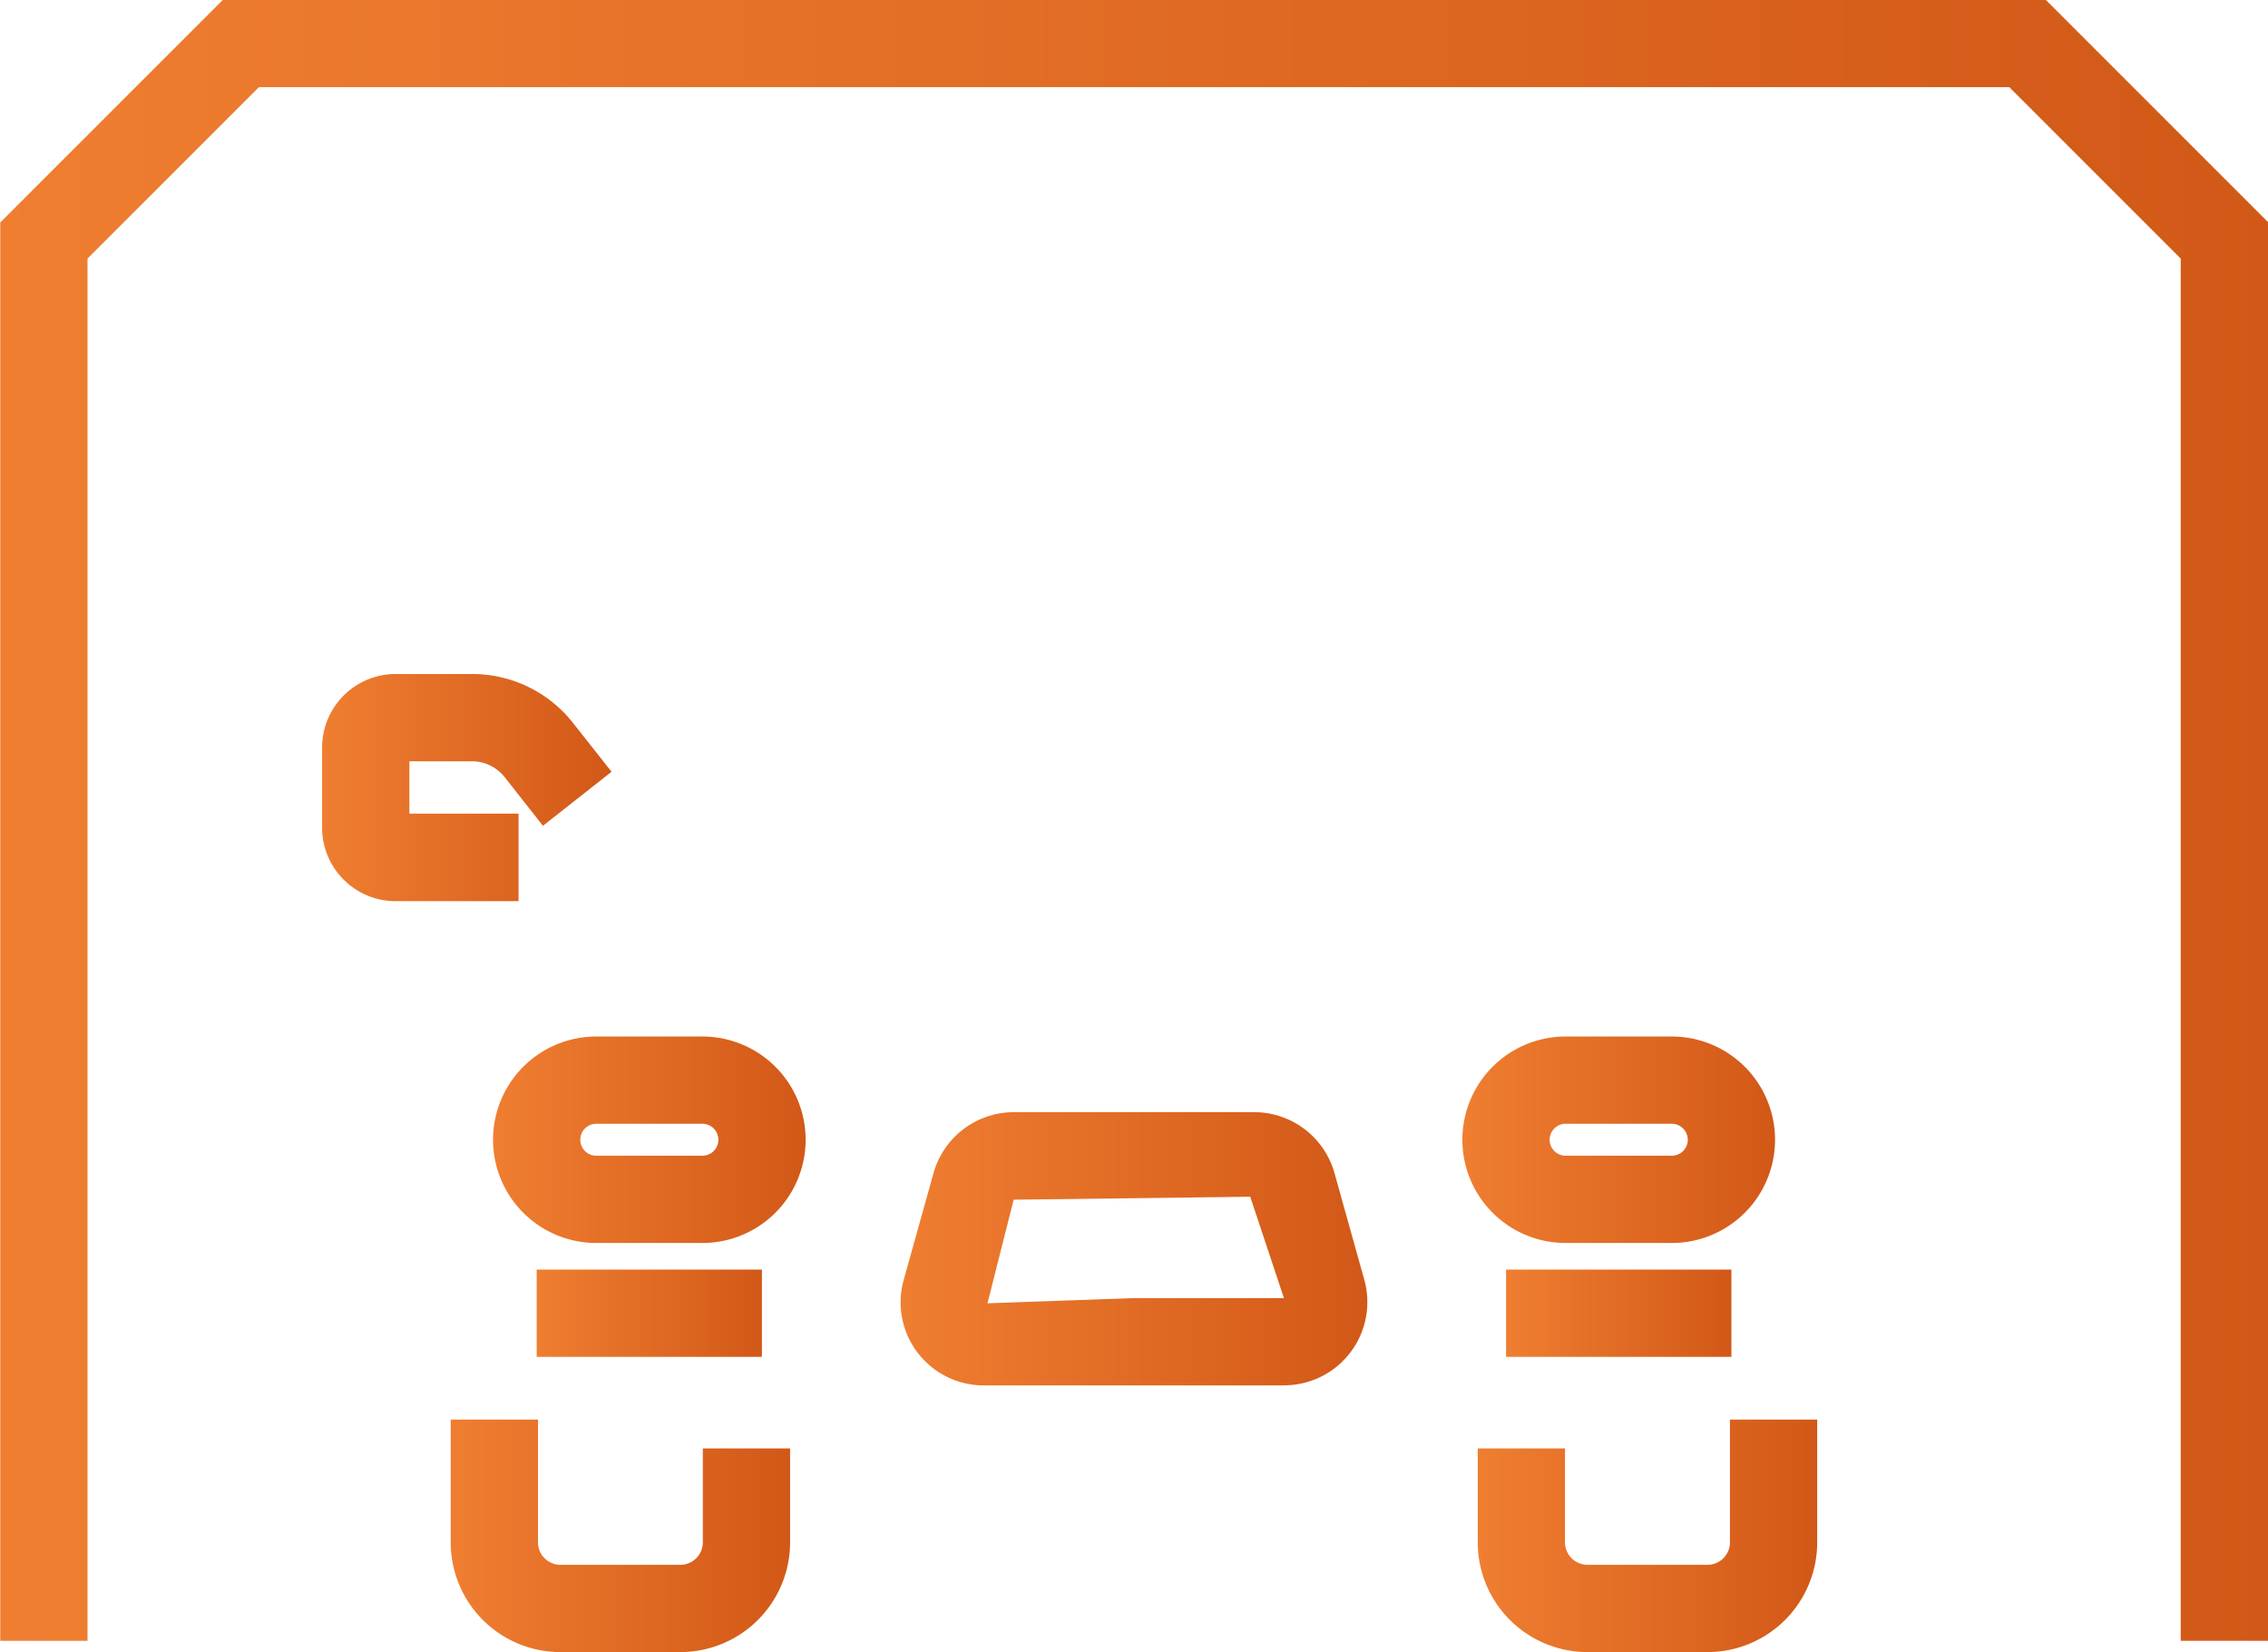
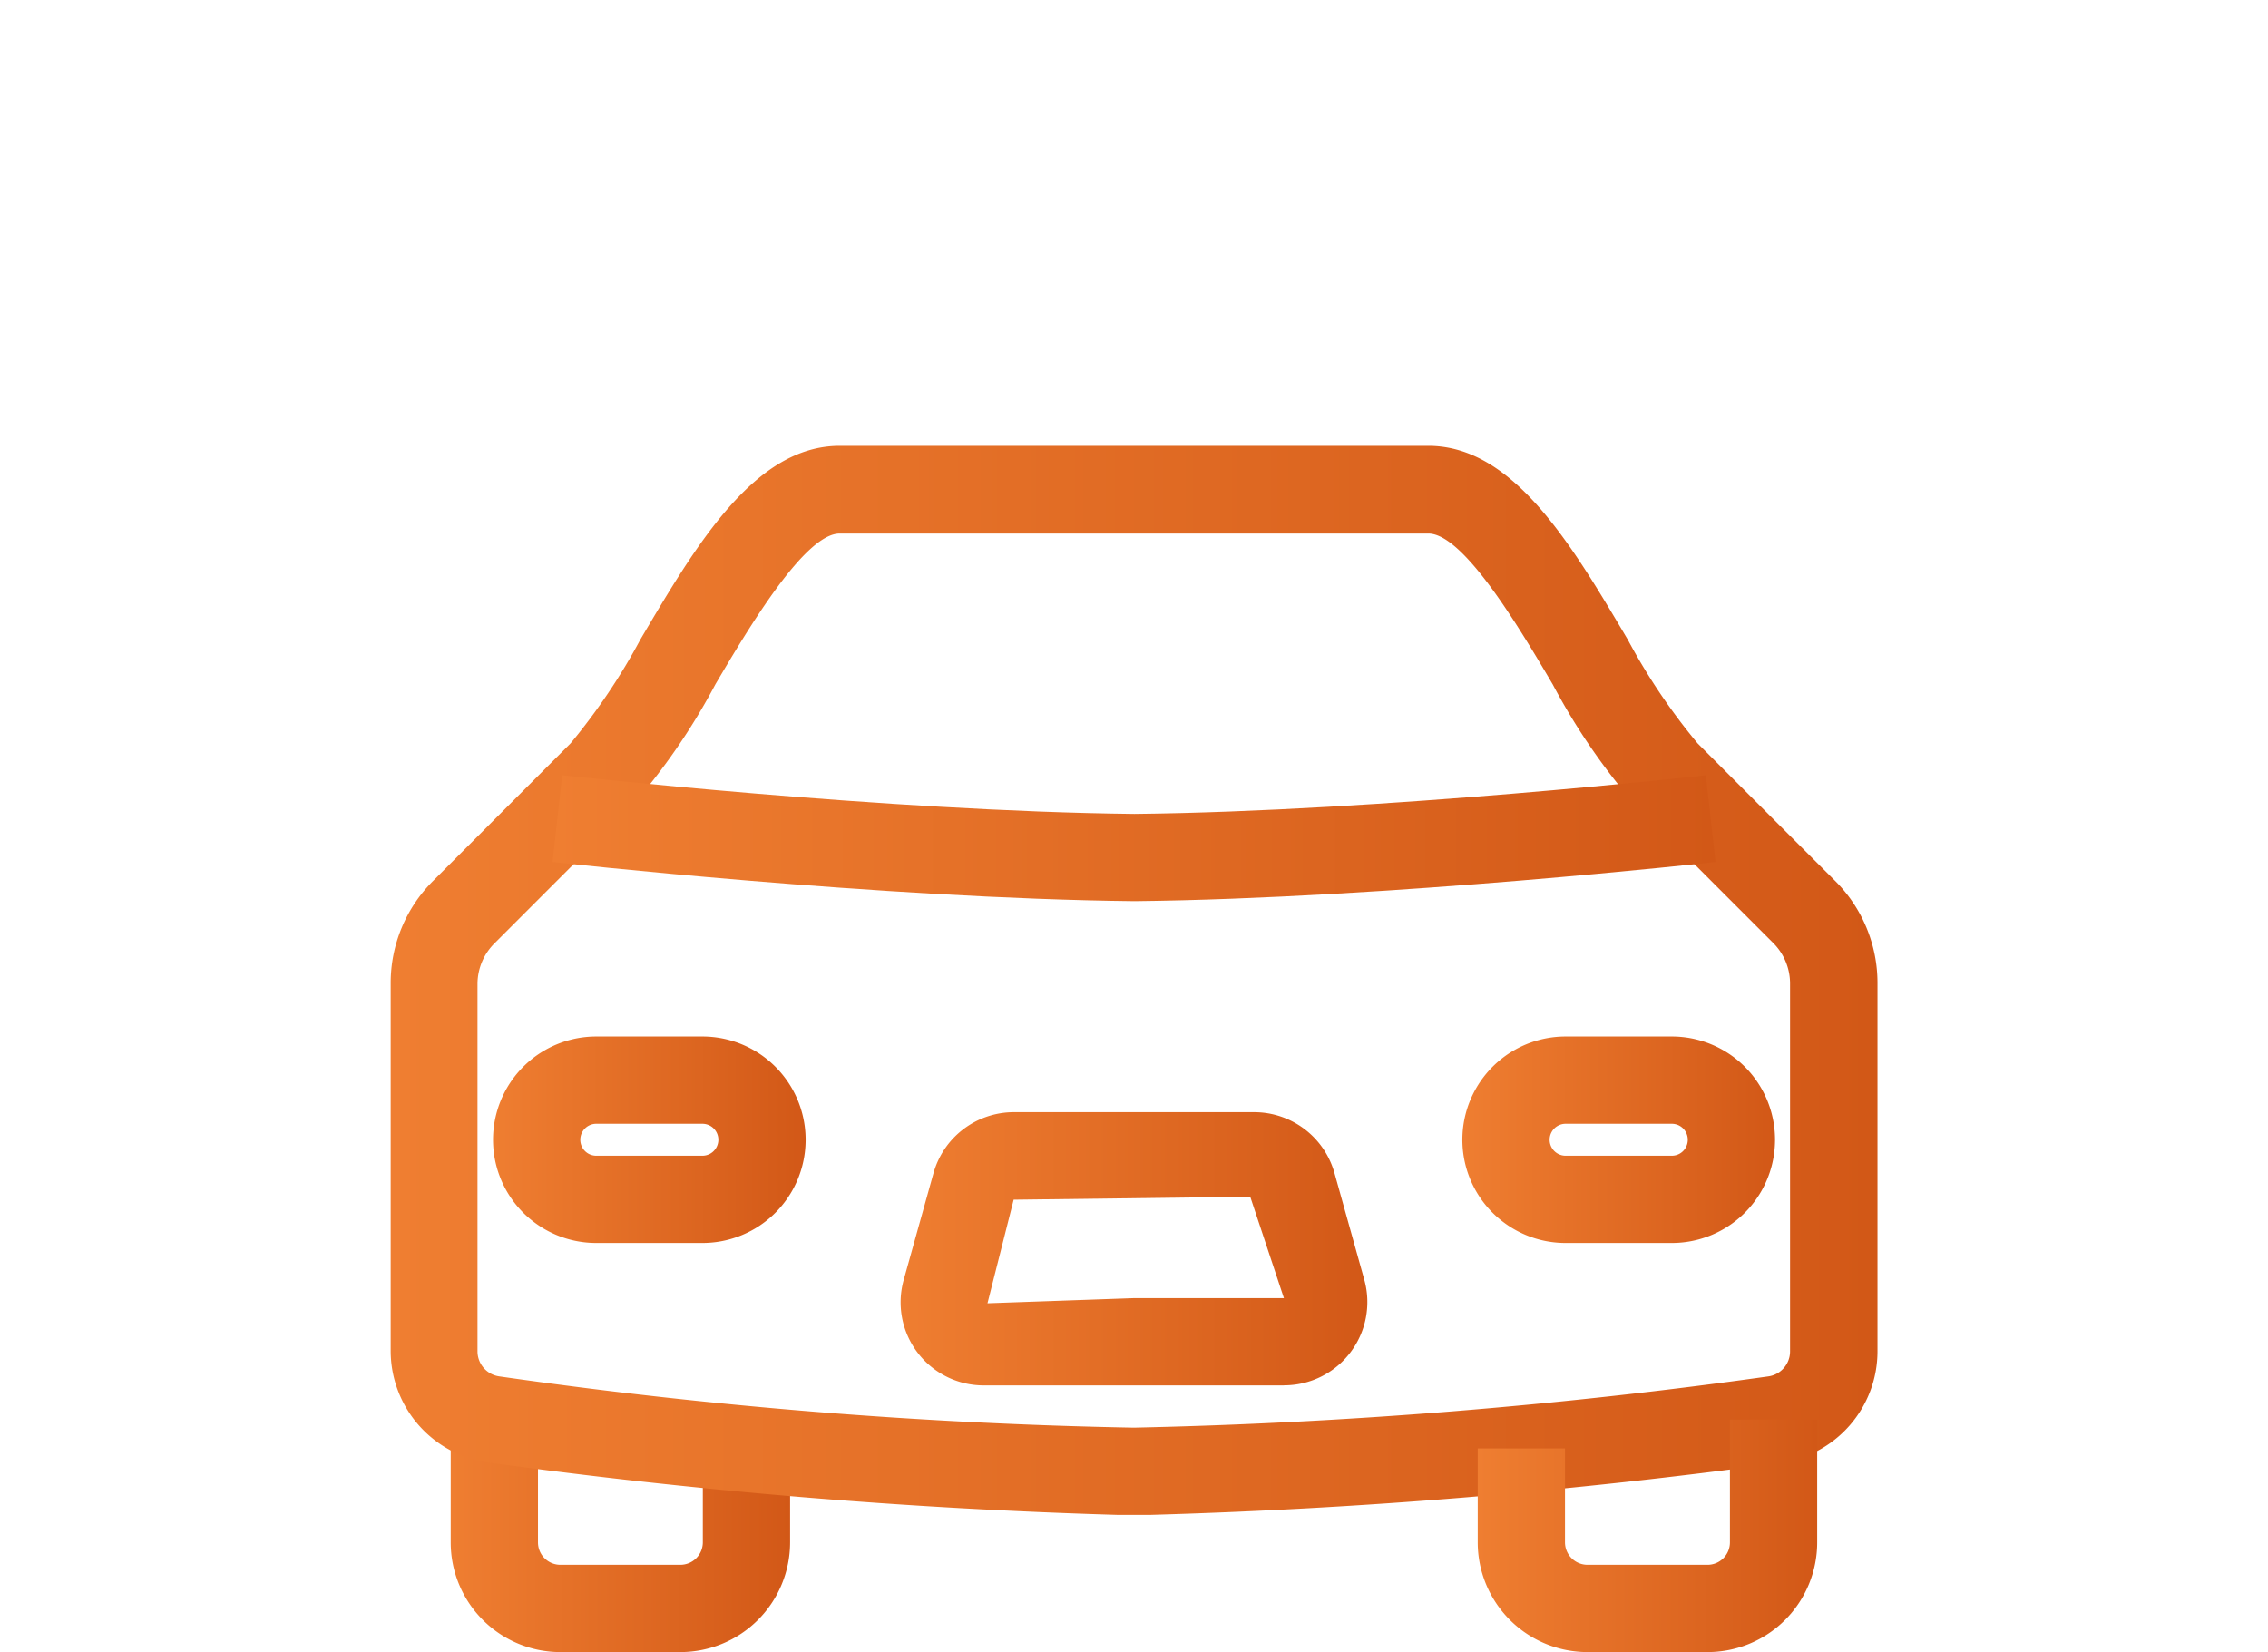
<svg xmlns="http://www.w3.org/2000/svg" xmlns:xlink="http://www.w3.org/1999/xlink" width="25.99" height="18.932" viewBox="0 0 25.99 18.932">
  <defs>
    <linearGradient id="a" y1="0.5" x2="1" y2="0.5" gradientUnits="objectBoundingBox">
      <stop offset="0" stop-color="#ef7e31" />
      <stop offset="1" stop-color="#d25817" />
    </linearGradient>
    <linearGradient id="b" x1="0" y1="0.5" x2="1" y2="0.5" xlink:href="#a" />
    <linearGradient id="c" x1="0" y1="0.5" x2="1" y2="0.5" xlink:href="#a" />
    <linearGradient id="d" x1="0" y1="0.5" x2="1" y2="0.5" xlink:href="#a" />
    <linearGradient id="f" x1="0" y1="0.5" x2="1" y2="0.5" xlink:href="#a" />
    <linearGradient id="i" x1="0" y1="0.5" x2="1" y2="0.5" xlink:href="#a" />
    <linearGradient id="j" x1="0" y1="0.5" x2="1" y2="0.5" xlink:href="#a" />
  </defs>
  <g transform="translate(-1208.633 -560.112)">
    <path d="M1216.682,574.356h-1.216a1.183,1.183,0,0,1,0-2.366h1.216a1.183,1.183,0,0,1,0,2.366Zm-1.216-1.366a.183.183,0,0,0,0,.366h1.216a.183.183,0,0,0,0-.366Z" fill="url(#a)" />
-     <rect width="2.581" height="1" transform="translate(1214.783 574.661)" fill="url(#b)" />
-     <path d="M1214.575,570.439h-1.409a.843.843,0,0,1-.842-.842v-.92a.843.843,0,0,1,.842-.841h.875a1.467,1.467,0,0,1,1.161.564l.439.556-.786.619-.438-.556a.478.478,0,0,0-.376-.183h-.717v.6h1.251Z" fill="url(#c)" />
    <path d="M1216.43,579.044h-1.375a1.257,1.257,0,0,1-1.257-1.257V576.38h1v1.407a.257.257,0,0,0,.257.257h1.375a.258.258,0,0,0,.257-.257V576.71h1v1.077A1.258,1.258,0,0,1,1216.43,579.044Z" fill="url(#d)" />
    <path d="M1221.813,577.472h-.37a67.318,67.318,0,0,1-7.209-.6,1.292,1.292,0,0,1-1.124-1.277v-4.215a1.651,1.651,0,0,1,.488-1.175l1.573-1.574a7.128,7.128,0,0,0,.8-1.19c.644-1.091,1.31-2.22,2.285-2.22H1225c.976,0,1.642,1.13,2.287,2.222a7.054,7.054,0,0,0,.8,1.188l1.574,1.574a1.651,1.651,0,0,1,.487,1.175V575.6a1.291,1.291,0,0,1-1.123,1.277A67.314,67.314,0,0,1,1221.813,577.472Zm-.185-1h.005a61.837,61.837,0,0,0,7.263-.587.289.289,0,0,0,.25-.285v-4.215a.657.657,0,0,0-.194-.468l-1.574-1.574a7.369,7.369,0,0,1-.951-1.387c-.382-.647-1.022-1.73-1.426-1.73h-6.746c-.4,0-1.043,1.082-1.424,1.728a7.359,7.359,0,0,1-.953,1.389l-1.573,1.574a.658.658,0,0,0-.2.468V575.6a.29.29,0,0,0,.252.285,58.883,58.883,0,0,0,7.261.587Z" fill="url(#b)" />
    <path d="M1227.791,574.356h-1.217a1.183,1.183,0,0,1,0-2.366h1.217a1.183,1.183,0,0,1,0,2.366Zm-1.217-1.366a.183.183,0,0,0,0,.366h1.217a.183.183,0,0,0,0-.366Z" fill="url(#f)" />
    <rect width="2.582" height="1" transform="translate(1225.892 574.661)" fill="url(#b)" />
-     <path d="M1230.091,570.439h-1.41v-1h1.251v-.6h-.716a.477.477,0,0,0-.377.183l-.439.556-.785-.619.439-.556a1.469,1.469,0,0,1,1.162-.564h.875a.842.842,0,0,1,.841.841v.92A.842.842,0,0,1,1230.091,570.439Z" fill="url(#c)" />
    <path d="M1228.2,579.044h-1.376a1.258,1.258,0,0,1-1.257-1.257V576.71h1v1.077a.258.258,0,0,0,.257.257h1.376a.257.257,0,0,0,.257-.257V576.38h1v1.407A1.257,1.257,0,0,1,1228.2,579.044Z" fill="url(#i)" />
    <path d="M1223.349,575.988h-3.441a.952.952,0,0,1-.919-1.209l.341-1.222a.957.957,0,0,1,.919-.7h2.759a.956.956,0,0,1,.918.7l.341,1.22a.954.954,0,0,1-.918,1.21Zm-3.1-2.128-.3,1.187,1.676-.059h1.721l-.386-1.162Z" fill="url(#j)" />
    <path d="M1221.633,570.439c-2.919-.031-6.631-.445-6.668-.449l.111-.994c.037,0,3.7.413,6.557.443,2.847-.03,6.511-.439,6.548-.443l.111.994C1228.255,569.994,1224.543,570.408,1221.633,570.439Z" fill="url(#b)" />
    <path d="M1234.623,578.915h-1v-15.84l-1.964-1.964H1211.6l-1.964,1.964v15.84h-1V562.661l2.55-2.55h20.891l2.55,2.55Z" fill="url(#b)" />
  </g>
</svg>